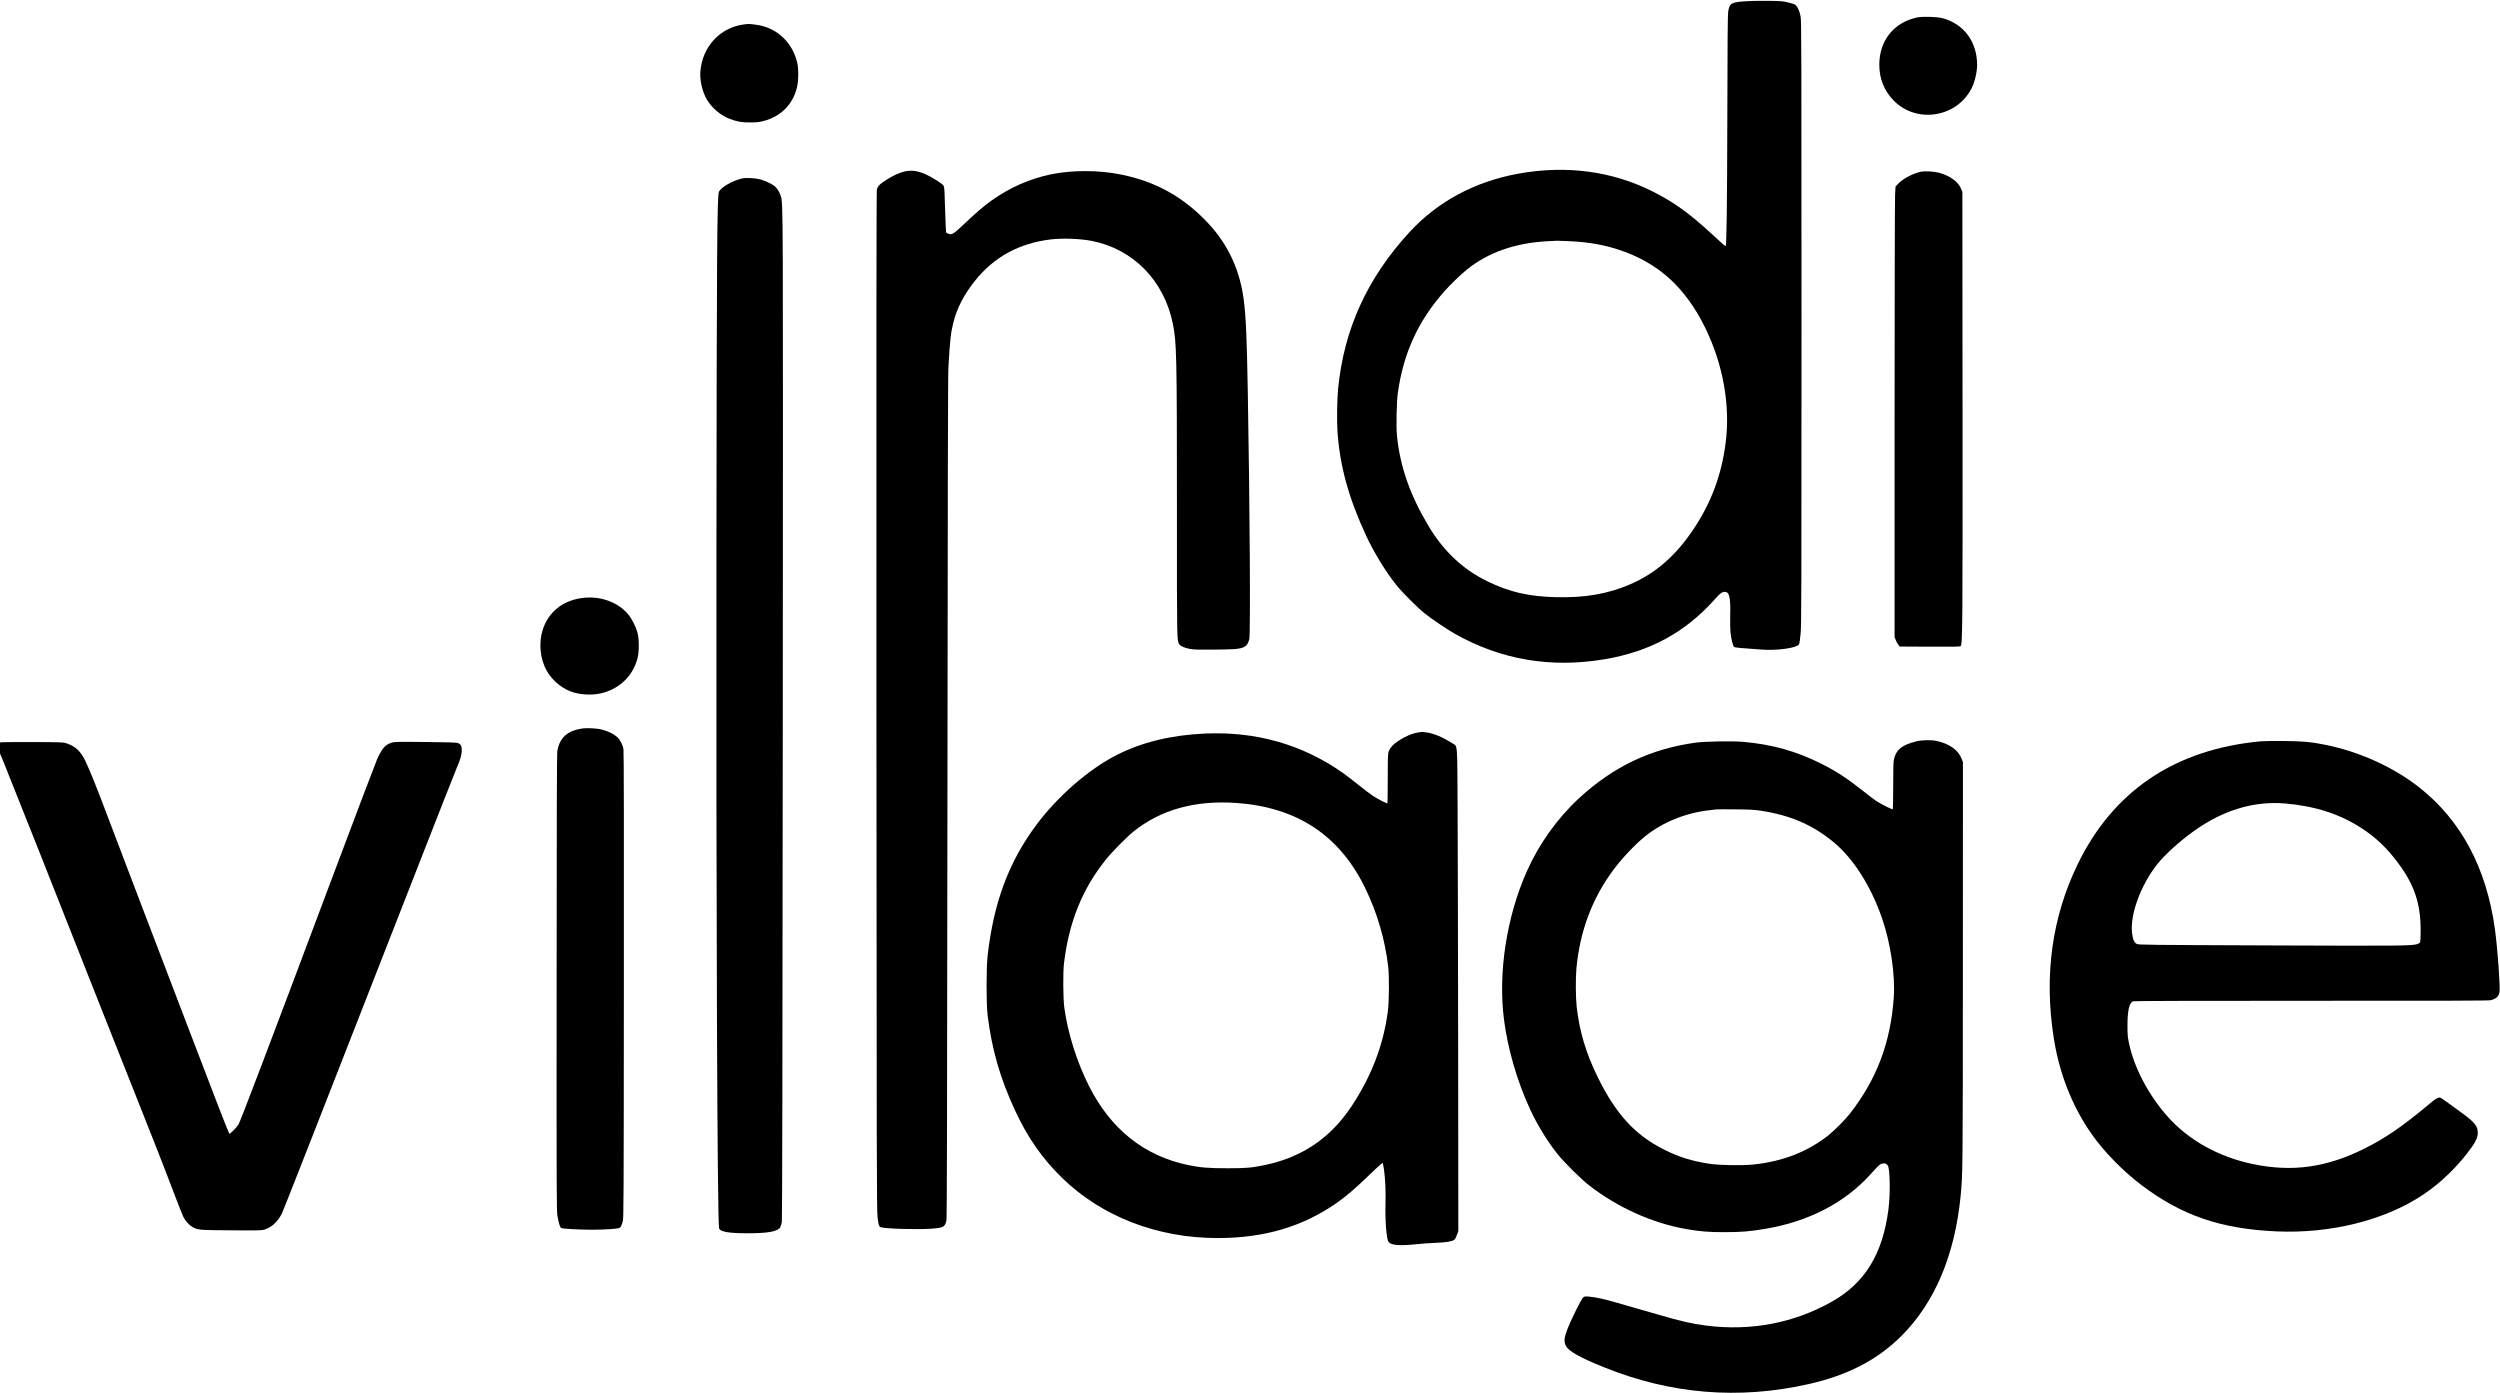
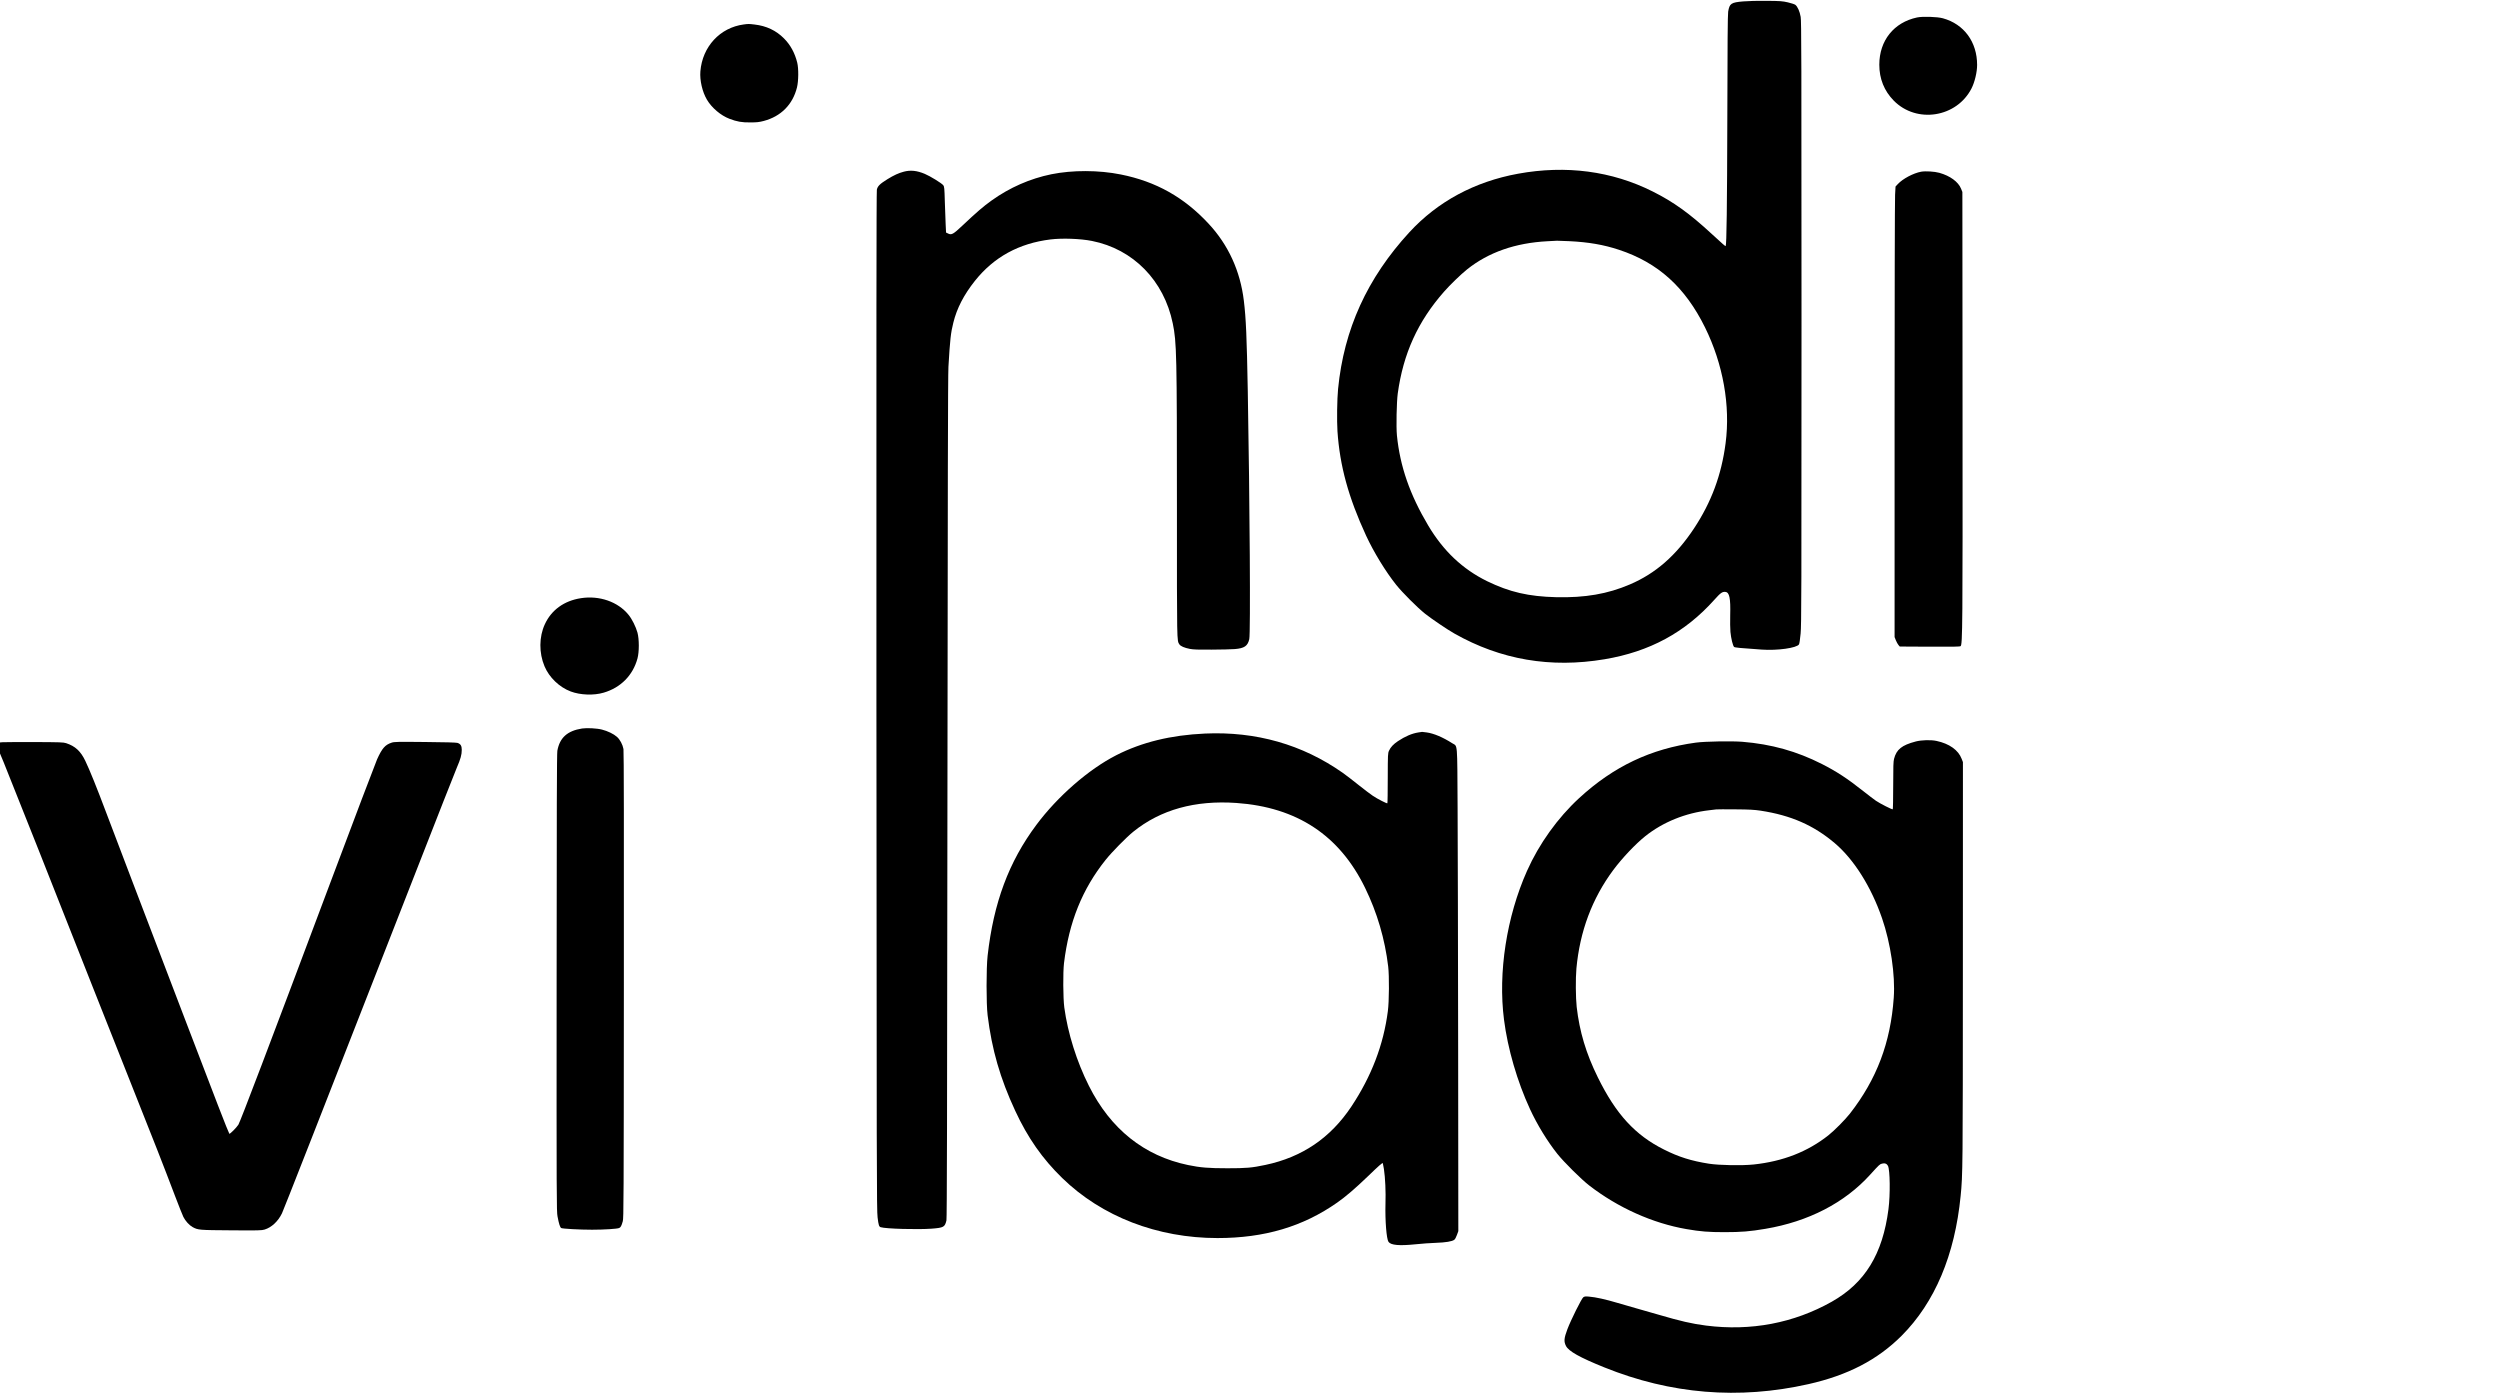
<svg xmlns="http://www.w3.org/2000/svg" version="1.0" width="4499pt" height="2507pt" viewBox="0 0 4499 2507" preserveAspectRatio="xMidYMid meet">
  <g transform="translate(0,2507) scale(0.1,-0.1)" fill="#000000" stroke="none">
    <path d="M31373 25045 c-221 -19 -248 -37 -273 -185 -8 -46 -13 -607 -15 -1900 -4 -1605 -13 -2301 -30 -2318 -6 -6 -40 25 -245 213 -407 376 -691 580 -1068 769 -736 369 -1559 477 -2422 320 -783 -143 -1448 -501 -1957 -1054 -759 -826 -1178 -1746 -1283 -2820 -18 -182 -23 -573 -11 -760 42 -623 197 -1190 516 -1881 139 -299 350 -644 541 -884 114 -142 379 -407 519 -519 119 -94 400 -285 530 -358 832 -471 1731 -625 2700 -462 811 136 1449 481 1976 1070 112 125 143 148 200 142 72 -7 94 -114 86 -415 -3 -111 -1 -249 4 -305 11 -118 44 -251 66 -270 15 -12 104 -21 498 -48 280 -20 628 29 669 93 9 13 20 90 30 197 15 158 16 708 16 5591 0 4809 -2 5426 -15 5505 -17 100 -57 188 -97 218 -15 11 -76 30 -135 44 -98 22 -134 25 -378 27 -166 2 -328 -2 -422 -10z m-3133 -4315 c348 -17 620 -64 895 -155 703 -232 1191 -672 1549 -1398 325 -660 458 -1407 370 -2082 -74 -572 -256 -1062 -569 -1535 -324 -489 -691 -810 -1155 -1008 -399 -171 -805 -241 -1324 -229 -497 12 -841 92 -1242 287 -443 217 -788 543 -1062 1003 -331 557 -507 1063 -563 1621 -15 154 -6 599 15 756 99 717 361 1294 832 1830 106 121 303 312 414 401 385 308 869 478 1450 508 80 5 156 9 170 9 14 1 113 -3 220 -8z" />
    <path d="M34500 24756 c-418 -89 -680 -416 -680 -851 0 -253 88 -471 260 -646 411 -418 1133 -304 1400 221 57 112 100 292 100 421 0 414 -235 735 -616 840 -101 28 -363 36 -464 15z" />
    <path d="M13385 24630 c-427 -56 -745 -399 -781 -844 -13 -162 35 -370 118 -510 87 -147 248 -284 406 -344 133 -51 221 -67 377 -65 116 0 157 5 238 26 311 82 522 295 599 602 29 116 31 342 5 447 -43 175 -123 321 -238 436 -142 144 -319 227 -532 251 -105 12 -105 12 -192 1z" />
    <path d="M16264 21980 c-92 -24 -177 -63 -294 -135 -136 -85 -176 -124 -190 -188 -8 -38 -10 -2529 -8 -9207 4 -8479 5 -9165 21 -9288 17 -141 26 -167 56 -177 91 -29 668 -45 919 -26 215 17 235 28 264 148 9 37 13 1837 18 7608 5 5553 9 7612 18 7755 29 491 42 610 88 793 64 260 189 501 388 752 342 429 792 676 1361 746 212 26 537 14 745 -27 743 -147 1297 -712 1455 -1484 70 -338 75 -558 75 -3375 0 -2398 -2 -2330 44 -2401 23 -34 89 -62 190 -82 64 -12 145 -15 389 -13 169 1 357 5 417 10 174 14 233 55 262 179 24 104 9 2453 -27 4462 -18 978 -32 1311 -71 1629 -64 533 -279 1004 -634 1385 -442 476 -946 759 -1580 886 -397 80 -869 81 -1250 4 -385 -79 -749 -239 -1075 -472 -152 -109 -261 -203 -532 -458 -159 -150 -190 -167 -251 -137 l-37 18 -7 145 c-4 80 -11 265 -15 412 -7 247 -9 269 -29 295 -26 35 -234 163 -332 204 -144 60 -256 71 -378 39z" />
    <path d="M34573 21980 c-141 -26 -331 -127 -420 -223 l-41 -44 -8 -149 c-5 -82 -9 -1906 -9 -4054 l0 -3905 23 -58 c13 -32 34 -70 47 -85 l23 -27 539 -3 c424 -2 542 0 556 10 35 26 38 352 35 4333 l-3 3840 -24 60 c-50 123 -197 231 -391 285 -86 24 -249 34 -327 20z" />
-     <path d="M13361 21860 c-170 -36 -384 -158 -423 -241 -33 -69 -40 -1079 -45 -6454 -7 -6365 16 -12116 48 -12202 23 -61 177 -87 509 -87 374 0 548 32 592 109 9 17 22 59 28 95 7 46 12 2705 17 9050 6 9478 7 9270 -37 9414 -23 73 -68 144 -113 179 -51 39 -169 95 -249 117 -83 24 -257 35 -327 20z" />
    <path d="M10454 14305 c-301 -46 -531 -212 -649 -469 -105 -225 -107 -517 -6 -756 84 -201 267 -377 472 -454 173 -65 416 -74 593 -21 307 90 526 312 608 615 32 118 32 346 0 465 -29 105 -98 245 -162 322 -190 234 -524 350 -856 298z" />
    <path d="M10475 11960 c-265 -42 -402 -165 -445 -401 -9 -48 -12 -1088 -13 -4174 -2 -3912 -1 -4115 16 -4205 25 -135 46 -199 67 -210 25 -13 327 -30 555 -30 219 0 453 15 488 31 28 13 41 37 65 123 15 57 17 357 19 4251 2 2788 0 4208 -7 4245 -15 82 -63 172 -118 220 -58 52 -166 104 -268 130 -91 24 -270 33 -359 20z" />
    <path d="M25525 11889 c-112 -17 -238 -70 -368 -157 -81 -54 -132 -108 -160 -171 -21 -45 -22 -60 -23 -494 0 -246 -3 -450 -7 -453 -8 -8 -177 78 -259 133 -40 26 -154 113 -255 193 -100 81 -231 181 -290 223 -727 510 -1560 747 -2478 706 -614 -28 -1135 -155 -1595 -389 -500 -255 -1058 -742 -1440 -1255 -496 -665 -769 -1398 -877 -2355 -25 -225 -25 -864 0 -1070 76 -618 226 -1138 497 -1720 224 -484 490 -864 846 -1210 713 -694 1713 -1080 2794 -1080 845 0 1538 206 2154 638 154 108 321 251 551 472 198 191 261 247 270 238 2 -2 11 -50 20 -106 24 -160 35 -406 28 -626 -8 -301 18 -634 55 -685 44 -60 194 -73 487 -43 110 12 274 23 365 26 177 6 290 25 330 54 16 12 34 45 49 88 l25 69 -3 3260 c-2 1793 -7 3748 -10 4345 -7 1233 3 1111 -97 1175 -169 108 -330 176 -458 194 -43 6 -80 10 -84 10 -4 -1 -34 -5 -67 -10z m-3275 -1269 c1090 -77 1854 -581 2315 -1526 218 -446 358 -923 417 -1419 20 -169 17 -626 -6 -800 -78 -607 -295 -1174 -658 -1720 -376 -564 -886 -910 -1546 -1049 -245 -52 -344 -60 -682 -60 -340 0 -488 12 -710 58 -789 164 -1394 647 -1784 1425 -220 437 -381 951 -443 1411 -22 166 -25 636 -5 800 90 739 329 1330 748 1855 114 143 372 405 499 508 490 396 1112 569 1855 517z" />
    <path d="M34475 11726 c-250 -66 -346 -142 -390 -313 -12 -46 -15 -137 -15 -480 0 -232 -4 -424 -8 -427 -12 -7 -223 100 -302 153 -36 25 -140 104 -231 176 -281 223 -480 353 -740 485 -455 231 -910 358 -1434 401 -190 15 -671 7 -835 -15 -811 -110 -1483 -429 -2102 -999 -387 -357 -721 -823 -938 -1310 -367 -824 -523 -1828 -414 -2677 66 -521 238 -1113 468 -1610 130 -281 309 -574 492 -805 117 -147 431 -459 574 -569 517 -400 1142 -680 1750 -785 255 -44 395 -55 685 -55 301 0 459 13 735 60 774 130 1427 468 1885 974 167 184 172 188 213 199 50 14 87 0 108 -40 37 -73 43 -515 9 -779 -104 -808 -422 -1327 -1019 -1665 -685 -386 -1457 -533 -2265 -430 -251 32 -463 81 -851 195 -129 38 -307 89 -395 113 -88 25 -245 70 -350 101 -207 62 -391 103 -509 112 -62 6 -80 4 -102 -11 -31 -20 -227 -415 -288 -578 -60 -161 -65 -218 -25 -298 48 -96 248 -208 689 -386 1196 -483 2423 -584 3675 -302 709 160 1242 437 1675 869 599 600 960 1454 1064 2521 38 384 39 471 40 4179 l1 3625 -23 59 c-60 158 -222 273 -452 322 -103 22 -269 17 -375 -10z m-2790 -1245 c547 -84 952 -262 1333 -584 345 -292 655 -784 851 -1351 155 -449 240 -1023 211 -1430 -57 -809 -306 -1468 -790 -2088 -83 -106 -281 -306 -385 -388 -375 -297 -819 -470 -1345 -526 -211 -22 -618 -15 -805 14 -317 50 -542 120 -810 255 -520 260 -865 637 -1191 1300 -212 430 -329 822 -380 1267 -18 162 -21 513 -5 690 62 671 282 1259 664 1774 163 218 398 466 575 608 319 254 724 418 1152 467 52 6 109 13 125 15 17 2 172 3 345 1 261 -2 339 -7 455 -24z" />
-     <path d="M40680 11729 c-1545 -145 -2655 -895 -3296 -2224 -455 -945 -599 -1980 -428 -3095 99 -653 338 -1258 691 -1757 226 -320 562 -662 898 -915 724 -545 1424 -784 2422 -828 974 -43 1944 199 2633 656 327 216 650 532 883 862 78 110 107 181 107 260 0 117 -60 190 -291 357 -68 49 -174 126 -235 171 -61 45 -121 87 -134 94 -42 22 -81 3 -205 -101 -476 -400 -787 -614 -1166 -805 -687 -344 -1307 -431 -2014 -283 -619 128 -1162 432 -1540 859 -341 385 -599 875 -692 1317 -23 112 -27 151 -27 313 0 273 32 414 101 441 17 6 1089 9 3208 9 2410 -1 3193 1 3226 10 104 28 141 63 160 148 16 78 -34 781 -82 1127 -151 1105 -612 1968 -1369 2560 -469 367 -1080 642 -1700 765 -248 49 -390 62 -730 65 -179 2 -368 -1 -420 -6z m450 -1119 c539 -47 986 -192 1375 -448 255 -167 449 -352 645 -614 300 -401 412 -735 412 -1224 0 -121 -4 -199 -11 -212 -6 -12 -28 -26 -49 -32 -111 -31 -280 -33 -2652 -24 -2234 9 -2367 10 -2397 27 -46 25 -71 80 -84 192 -41 329 153 863 451 1240 138 174 405 417 659 598 531 380 1084 546 1651 497z" />
    <path d="M48 11713 l-48 -4 0 -100 0 -99 66 -158 c91 -219 1068 -2684 1594 -4022 120 -305 416 -1052 658 -1660 459 -1153 620 -1564 829 -2115 69 -181 138 -355 153 -385 37 -74 107 -150 167 -183 98 -53 116 -54 698 -58 493 -4 545 -2 597 14 125 38 242 147 312 291 31 65 606 1531 2431 6201 361 924 683 1743 716 1820 68 158 89 232 89 321 0 73 -21 107 -78 125 -25 7 -218 13 -584 16 -498 5 -552 4 -600 -12 -117 -38 -172 -101 -262 -300 -29 -66 -412 -1074 -849 -2240 -1098 -2927 -1613 -4282 -1647 -4335 -36 -56 -156 -175 -163 -163 -22 36 -259 647 -797 2058 -342 897 -767 2010 -945 2475 -178 465 -391 1026 -474 1247 -170 452 -296 764 -376 931 -83 174 -182 265 -345 318 -50 16 -103 18 -575 20 -286 0 -541 -1 -567 -3z" />
  </g>
</svg>